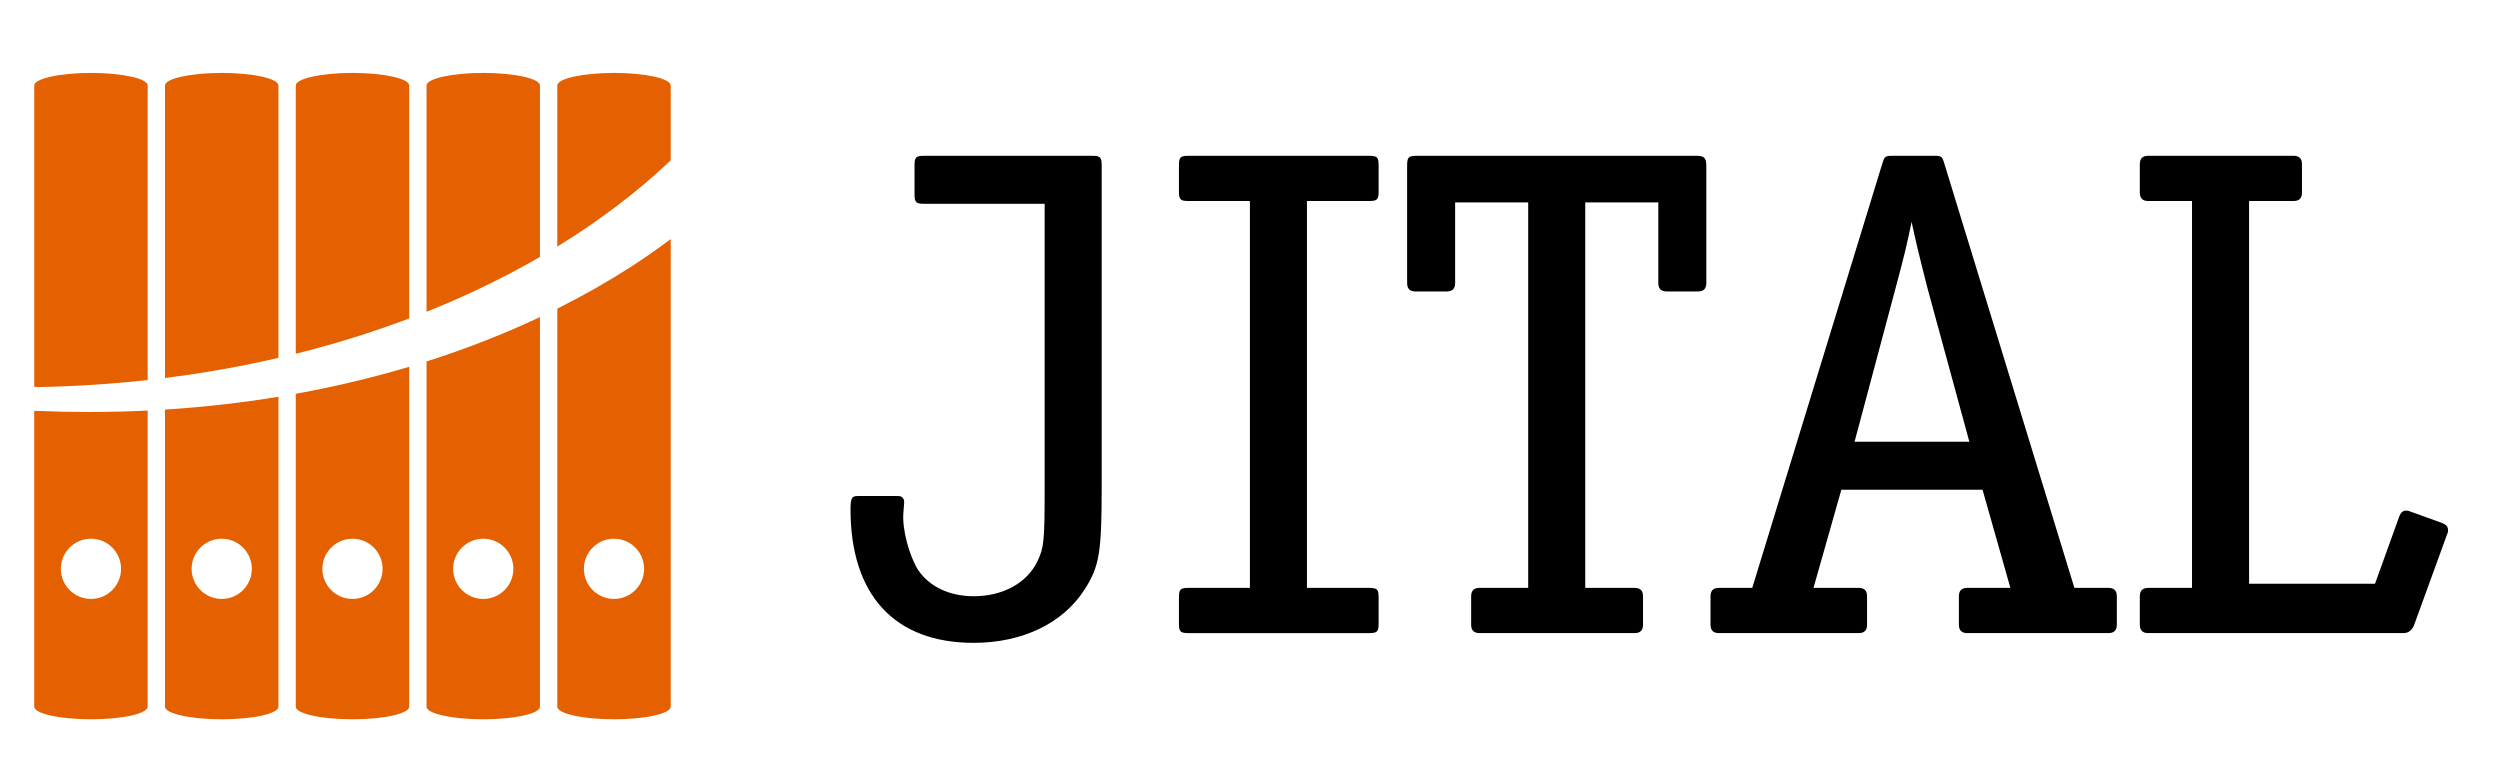
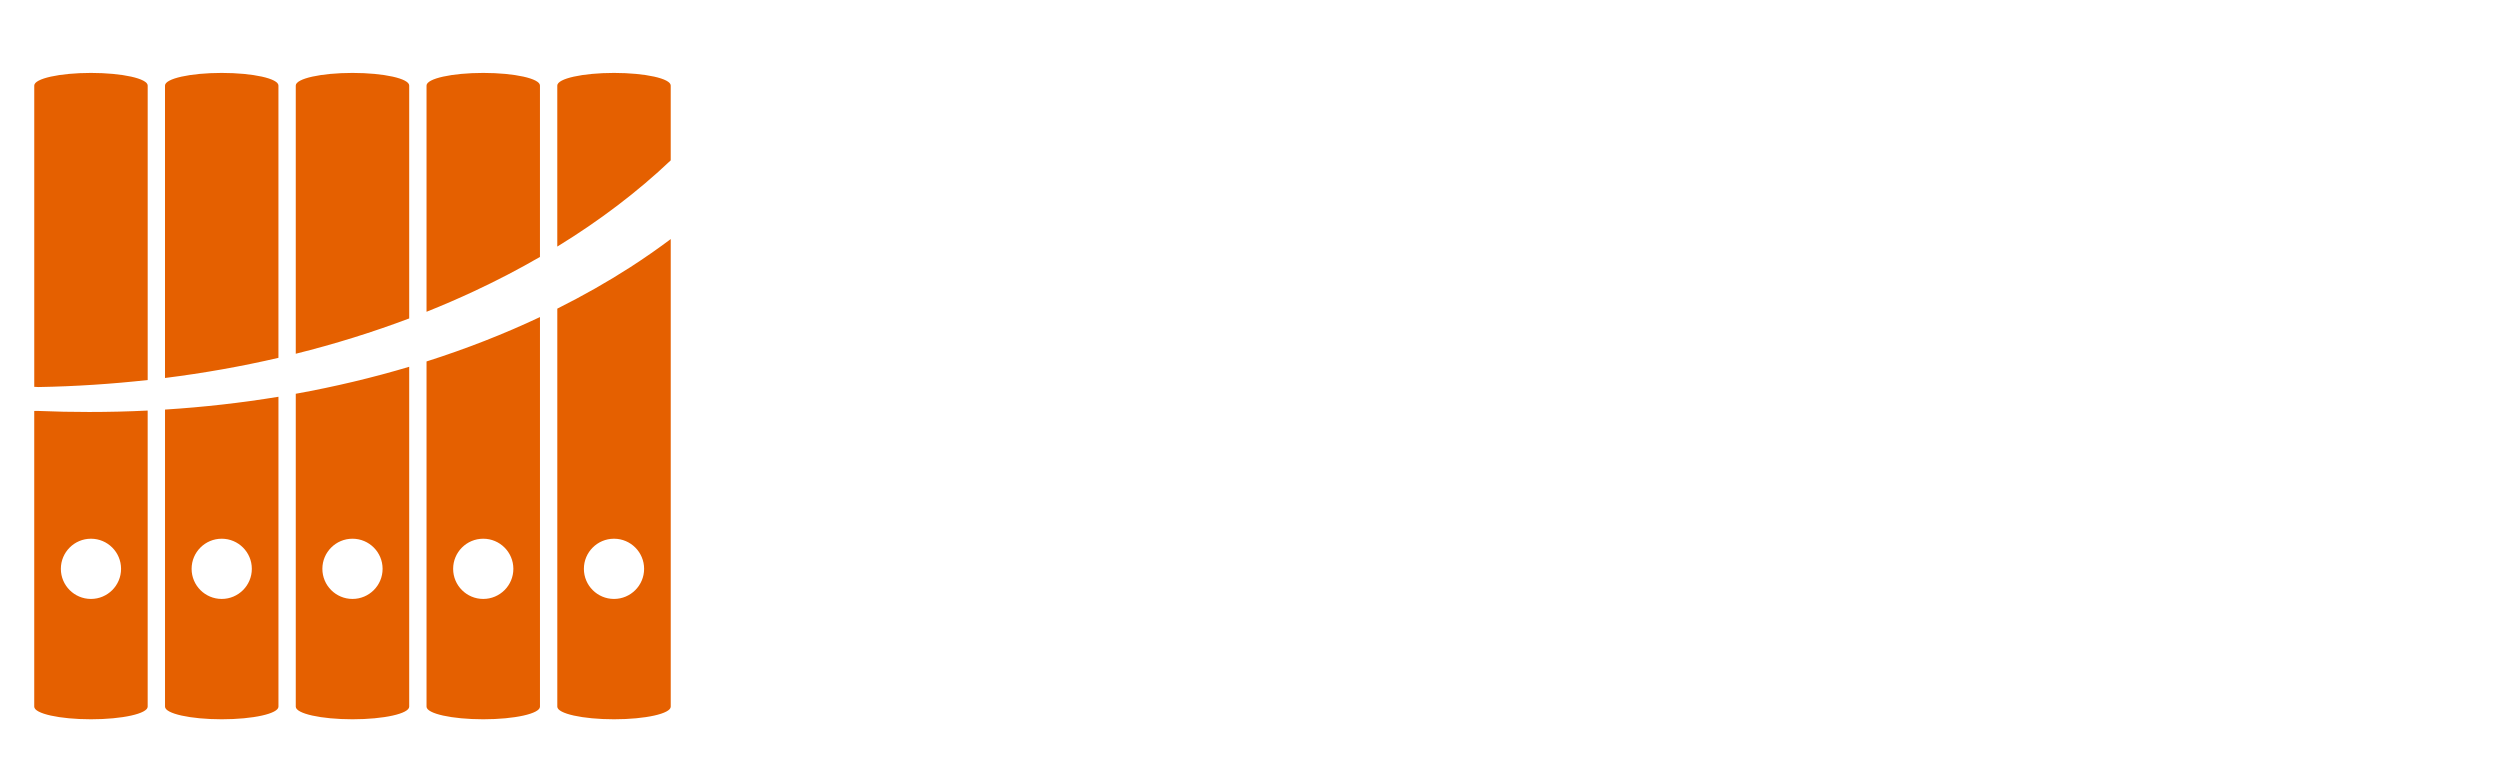
<svg xmlns="http://www.w3.org/2000/svg" version="1.1" id="Vrstva_1" x="0px" y="0px" width="160px" height="50px" viewBox="0 0 160 50" style="enable-background:new 0 0 160 50;" xml:space="preserve">
  <style type="text/css">
	.st0{fill:#E56000;}
</style>
-   <path class="st0" d="M18.929,45.227c0,0.445,1.625,0.807,3.63,0.807s3.63-0.361,3.63-0.807V23.474  c-2.331,0.695-4.756,1.275-7.26,1.727V45.227z M22.559,34.478c1.064,0,1.927,0.863,1.927,1.927  c0,1.064-0.863,1.927-1.927,1.927c-1.064,0-1.927-0.863-1.927-1.927  C20.632,35.341,21.495,34.478,22.559,34.478z M2.449,26.3c-0.086,0.001-0.172,0.001-0.258,0.002  V45.227c0,0.445,1.625,0.807,3.63,0.807s3.63-0.361,3.63-0.807V26.276  c-1.239,0.06-2.49,0.091-3.752,0.091C4.624,26.368,3.54,26.345,2.449,26.3z M7.748,36.405  c0,1.064-0.863,1.927-1.927,1.927S3.895,37.469,3.895,36.405c0-1.064,0.863-1.927,1.927-1.927  S7.748,35.341,7.748,36.405z M14.19,4.667c-2.005,0-3.63,0.361-3.63,0.807v18.717  c2.489-0.312,4.913-0.745,7.26-1.289V5.473C17.82,5.028,16.195,4.667,14.19,4.667z M22.559,4.667  c-2.005,0-3.63,0.361-3.63,0.807v17.166c2.522-0.628,4.946-1.388,7.26-2.26V5.473  C26.189,5.028,24.564,4.667,22.559,4.667z M5.822,4.667c-2.005,0-3.63,0.361-3.63,0.807v19.283  c0.091,0.004,0.182,0.01,0.274,0.014c2.374-0.042,4.704-0.198,6.986-0.449V5.473  C9.451,5.028,7.826,4.667,5.822,4.667z M10.561,45.227c0,0.445,1.625,0.807,3.63,0.807  s3.63-0.361,3.63-0.807V25.393c-2.358,0.387-4.782,0.663-7.26,0.82V45.227z M14.19,34.478  c1.064,0,1.927,0.863,1.927,1.927c0,1.064-0.863,1.927-1.927,1.927c-1.064,0-1.927-0.863-1.927-1.927  C12.263,35.341,13.126,34.478,14.19,34.478z M39.296,4.667c-2.005,0-3.63,0.361-3.63,0.807V15.781  c2.712-1.663,5.148-3.514,7.26-5.518V5.473C42.926,5.028,41.301,4.667,39.296,4.667z M30.928,4.667  c-2.005,0-3.63,0.361-3.63,0.807v14.48c1.036-0.414,2.049-0.852,3.035-1.312  c1.468-0.684,2.877-1.419,4.224-2.198V5.473C34.558,5.028,32.932,4.667,30.928,4.667z M27.298,45.227  c0,0.445,1.625,0.807,3.63,0.807c2.005,0,3.63-0.361,3.63-0.807V20.292  c-2.286,1.079-4.713,2.03-7.26,2.841V45.227z M30.928,34.478c1.064,0,1.927,0.863,1.927,1.927  c0,1.064-0.863,1.927-1.927,1.927c-1.064,0-1.927-0.863-1.927-1.927  C29.001,35.341,29.863,34.478,30.928,34.478z M35.667,19.753v25.474c0,0.445,1.625,0.807,3.63,0.807  c2.005,0,3.63-0.361,3.63-0.807V15.3c-0.825,0.618-1.682,1.216-2.571,1.79  C38.877,18.042,37.31,18.931,35.667,19.753z M41.223,36.405c0,1.064-0.863,1.927-1.927,1.927  c-1.064,0-1.927-0.863-1.927-1.927c0-1.064,0.863-1.927,1.927-1.927  C40.361,34.478,41.223,35.341,41.223,36.405z" />
+   <path class="st0" d="M18.929,45.227c0,0.445,1.625,0.807,3.63,0.807s3.63-0.361,3.63-0.807V23.474  c-2.331,0.695-4.756,1.275-7.26,1.727V45.227z M22.559,34.478c1.064,0,1.927,0.863,1.927,1.927  c0,1.064-0.863,1.927-1.927,1.927c-1.064,0-1.927-0.863-1.927-1.927  C20.632,35.341,21.495,34.478,22.559,34.478z M2.449,26.3c-0.086,0.001-0.172,0.001-0.258,0.002  V45.227c0,0.445,1.625,0.807,3.63,0.807s3.63-0.361,3.63-0.807V26.276  c-1.239,0.06-2.49,0.091-3.752,0.091C4.624,26.368,3.54,26.345,2.449,26.3z M7.748,36.405  c0,1.064-0.863,1.927-1.927,1.927S3.895,37.469,3.895,36.405c0-1.064,0.863-1.927,1.927-1.927  S7.748,35.341,7.748,36.405z M14.19,4.667c-2.005,0-3.63,0.361-3.63,0.807v18.717  c2.489-0.312,4.913-0.745,7.26-1.289V5.473C17.82,5.028,16.195,4.667,14.19,4.667z M22.559,4.667  c-2.005,0-3.63,0.361-3.63,0.807v17.166c2.522-0.628,4.946-1.388,7.26-2.26V5.473  C26.189,5.028,24.564,4.667,22.559,4.667z M5.822,4.667c-2.005,0-3.63,0.361-3.63,0.807v19.283  c0.091,0.004,0.182,0.01,0.274,0.014c2.374-0.042,4.704-0.198,6.986-0.449V5.473  C9.451,5.028,7.826,4.667,5.822,4.667z M10.561,45.227c0,0.445,1.625,0.807,3.63,0.807  s3.63-0.361,3.63-0.807V25.393c-2.358,0.387-4.782,0.663-7.26,0.82V45.227z M14.19,34.478  c1.064,0,1.927,0.863,1.927,1.927c0,1.064-0.863,1.927-1.927,1.927c-1.064,0-1.927-0.863-1.927-1.927  C12.263,35.341,13.126,34.478,14.19,34.478z M39.296,4.667c-2.005,0-3.63,0.361-3.63,0.807V15.781  c2.712-1.663,5.148-3.514,7.26-5.518V5.473C42.926,5.028,41.301,4.667,39.296,4.667z M30.928,4.667  c-2.005,0-3.63,0.361-3.63,0.807v14.48c1.036-0.414,2.049-0.852,3.035-1.312  c1.468-0.684,2.877-1.419,4.224-2.198V5.473C34.558,5.028,32.932,4.667,30.928,4.667z M27.298,45.227  c0,0.445,1.625,0.807,3.63,0.807c2.005,0,3.63-0.361,3.63-0.807V20.292  c-2.286,1.079-4.713,2.03-7.26,2.841V45.227z M30.928,34.478c1.064,0,1.927,0.863,1.927,1.927  c0,1.064-0.863,1.927-1.927,1.927c-1.064,0-1.927-0.863-1.927-1.927  C29.001,35.341,29.863,34.478,30.928,34.478z M35.667,19.753v25.474c0,0.445,1.625,0.807,3.63,0.807  c2.005,0,3.63-0.361,3.63-0.807V15.3c-0.825,0.618-1.682,1.216-2.571,1.79  C38.877,18.042,37.31,18.931,35.667,19.753z M41.223,36.405c0,1.064-0.863,1.927-1.927,1.927  c-1.064,0-1.927-0.863-1.927-1.927c0-1.064,0.863-1.927,1.927-1.927  C40.361,34.478,41.223,35.341,41.223,36.405" />
  <g>
-     <path d="M59.153,13.043c-0.534,0-0.623-0.089-0.623-0.623v-1.826c0-0.534,0.089-0.623,0.623-0.623h10.732   c0.534,0,0.623,0.089,0.623,0.623v20.484c0,4.275-0.134,5.166-1.113,6.679   c-1.38,2.137-3.963,3.385-7.08,3.385c-5.077,0-7.882-3.073-7.882-8.55   c0-0.713,0.089-0.846,0.445-0.846h2.627c0.223,0,0.401,0.178,0.356,0.49l-0.044,0.579   c-0.089,1.024,0.356,2.716,0.935,3.652c0.713,1.069,2.004,1.692,3.563,1.692   c1.87,0,3.429-0.846,4.097-2.271c0.401-0.846,0.445-1.292,0.445-4.587V13.043H59.153z" />
-     <path d="M83.645,37.624h3.963c0.535,0,0.624,0.089,0.624,0.623v1.648c0,0.535-0.089,0.624-0.624,0.624   H76.075c-0.534,0-0.623-0.089-0.623-0.624v-1.648c0-0.534,0.089-0.623,0.623-0.623h3.919V12.865h-3.919   c-0.534,0-0.623-0.089-0.623-0.623v-1.648c0-0.534,0.089-0.623,0.623-0.623H87.608   c0.535,0,0.624,0.089,0.624,0.623v1.648c0,0.534-0.089,0.623-0.624,0.623h-3.963V37.624z" />
-     <path d="M104.619,37.624c0.356,0,0.534,0.178,0.534,0.534v1.826c0,0.356-0.178,0.534-0.534,0.534   h-9.931c-0.356,0-0.534-0.178-0.534-0.534v-1.826c0-0.356,0.178-0.534,0.534-0.534h3.117V12.954h-4.676   v5.166c0,0.356-0.178,0.534-0.535,0.534h-2.004c-0.356,0-0.534-0.178-0.534-0.534v-7.526   c0-0.534,0.089-0.623,0.624-0.623h17.901c0.49,0,0.624,0.134,0.624,0.668v7.481   c0,0.356-0.178,0.534-0.534,0.534h-2.004c-0.356,0-0.535-0.178-0.535-0.534v-5.166h-4.676v24.67   H104.619z" />
-     <path d="M117.845,31.345l-1.781,6.279h2.894c0.356,0,0.534,0.178,0.534,0.534v1.826   c0,0.356-0.178,0.534-0.534,0.534h-8.951c-0.356,0-0.534-0.178-0.534-0.534v-1.826   c0-0.356,0.178-0.534,0.534-0.534h2.137l8.327-27.164c0.134-0.445,0.178-0.49,0.668-0.49h2.627   c0.49,0,0.534,0.044,0.668,0.49l8.327,27.164h2.182c0.356,0,0.534,0.178,0.534,0.534v1.826   c0,0.356-0.178,0.534-0.534,0.534h-9.04c-0.356,0-0.534-0.178-0.534-0.534v-1.826   c0-0.356,0.178-0.534,0.534-0.534h2.761l-1.781-6.279H117.845z M126.039,28.272l-2.672-9.797   c-0.49-1.915-0.802-3.206-1.024-4.275c-0.267,1.291-0.445,2.093-1.024,4.231l-2.627,9.841H126.039z" />
-     <path d="M153.559,33.037c0.089-0.223,0.223-0.356,0.401-0.356c0.089,0,0.178,0,0.267,0.044l2.093,0.757   c0.223,0.089,0.356,0.223,0.356,0.445c0,0.089,0,0.134-0.045,0.223l-2.138,5.878   c-0.134,0.312-0.356,0.49-0.668,0.49H137.484c-0.356,0-0.535-0.178-0.535-0.534v-1.826   c0-0.356,0.178-0.534,0.535-0.534h2.805V12.865h-2.805c-0.356,0-0.535-0.178-0.535-0.534v-1.826   c0-0.356,0.178-0.534,0.535-0.534h9.307c0.356,0,0.535,0.178,0.535,0.534v1.826   c0,0.356-0.178,0.534-0.535,0.534h-2.85v24.492h8.06L153.559,33.037z" />
-   </g>
+     </g>
</svg>